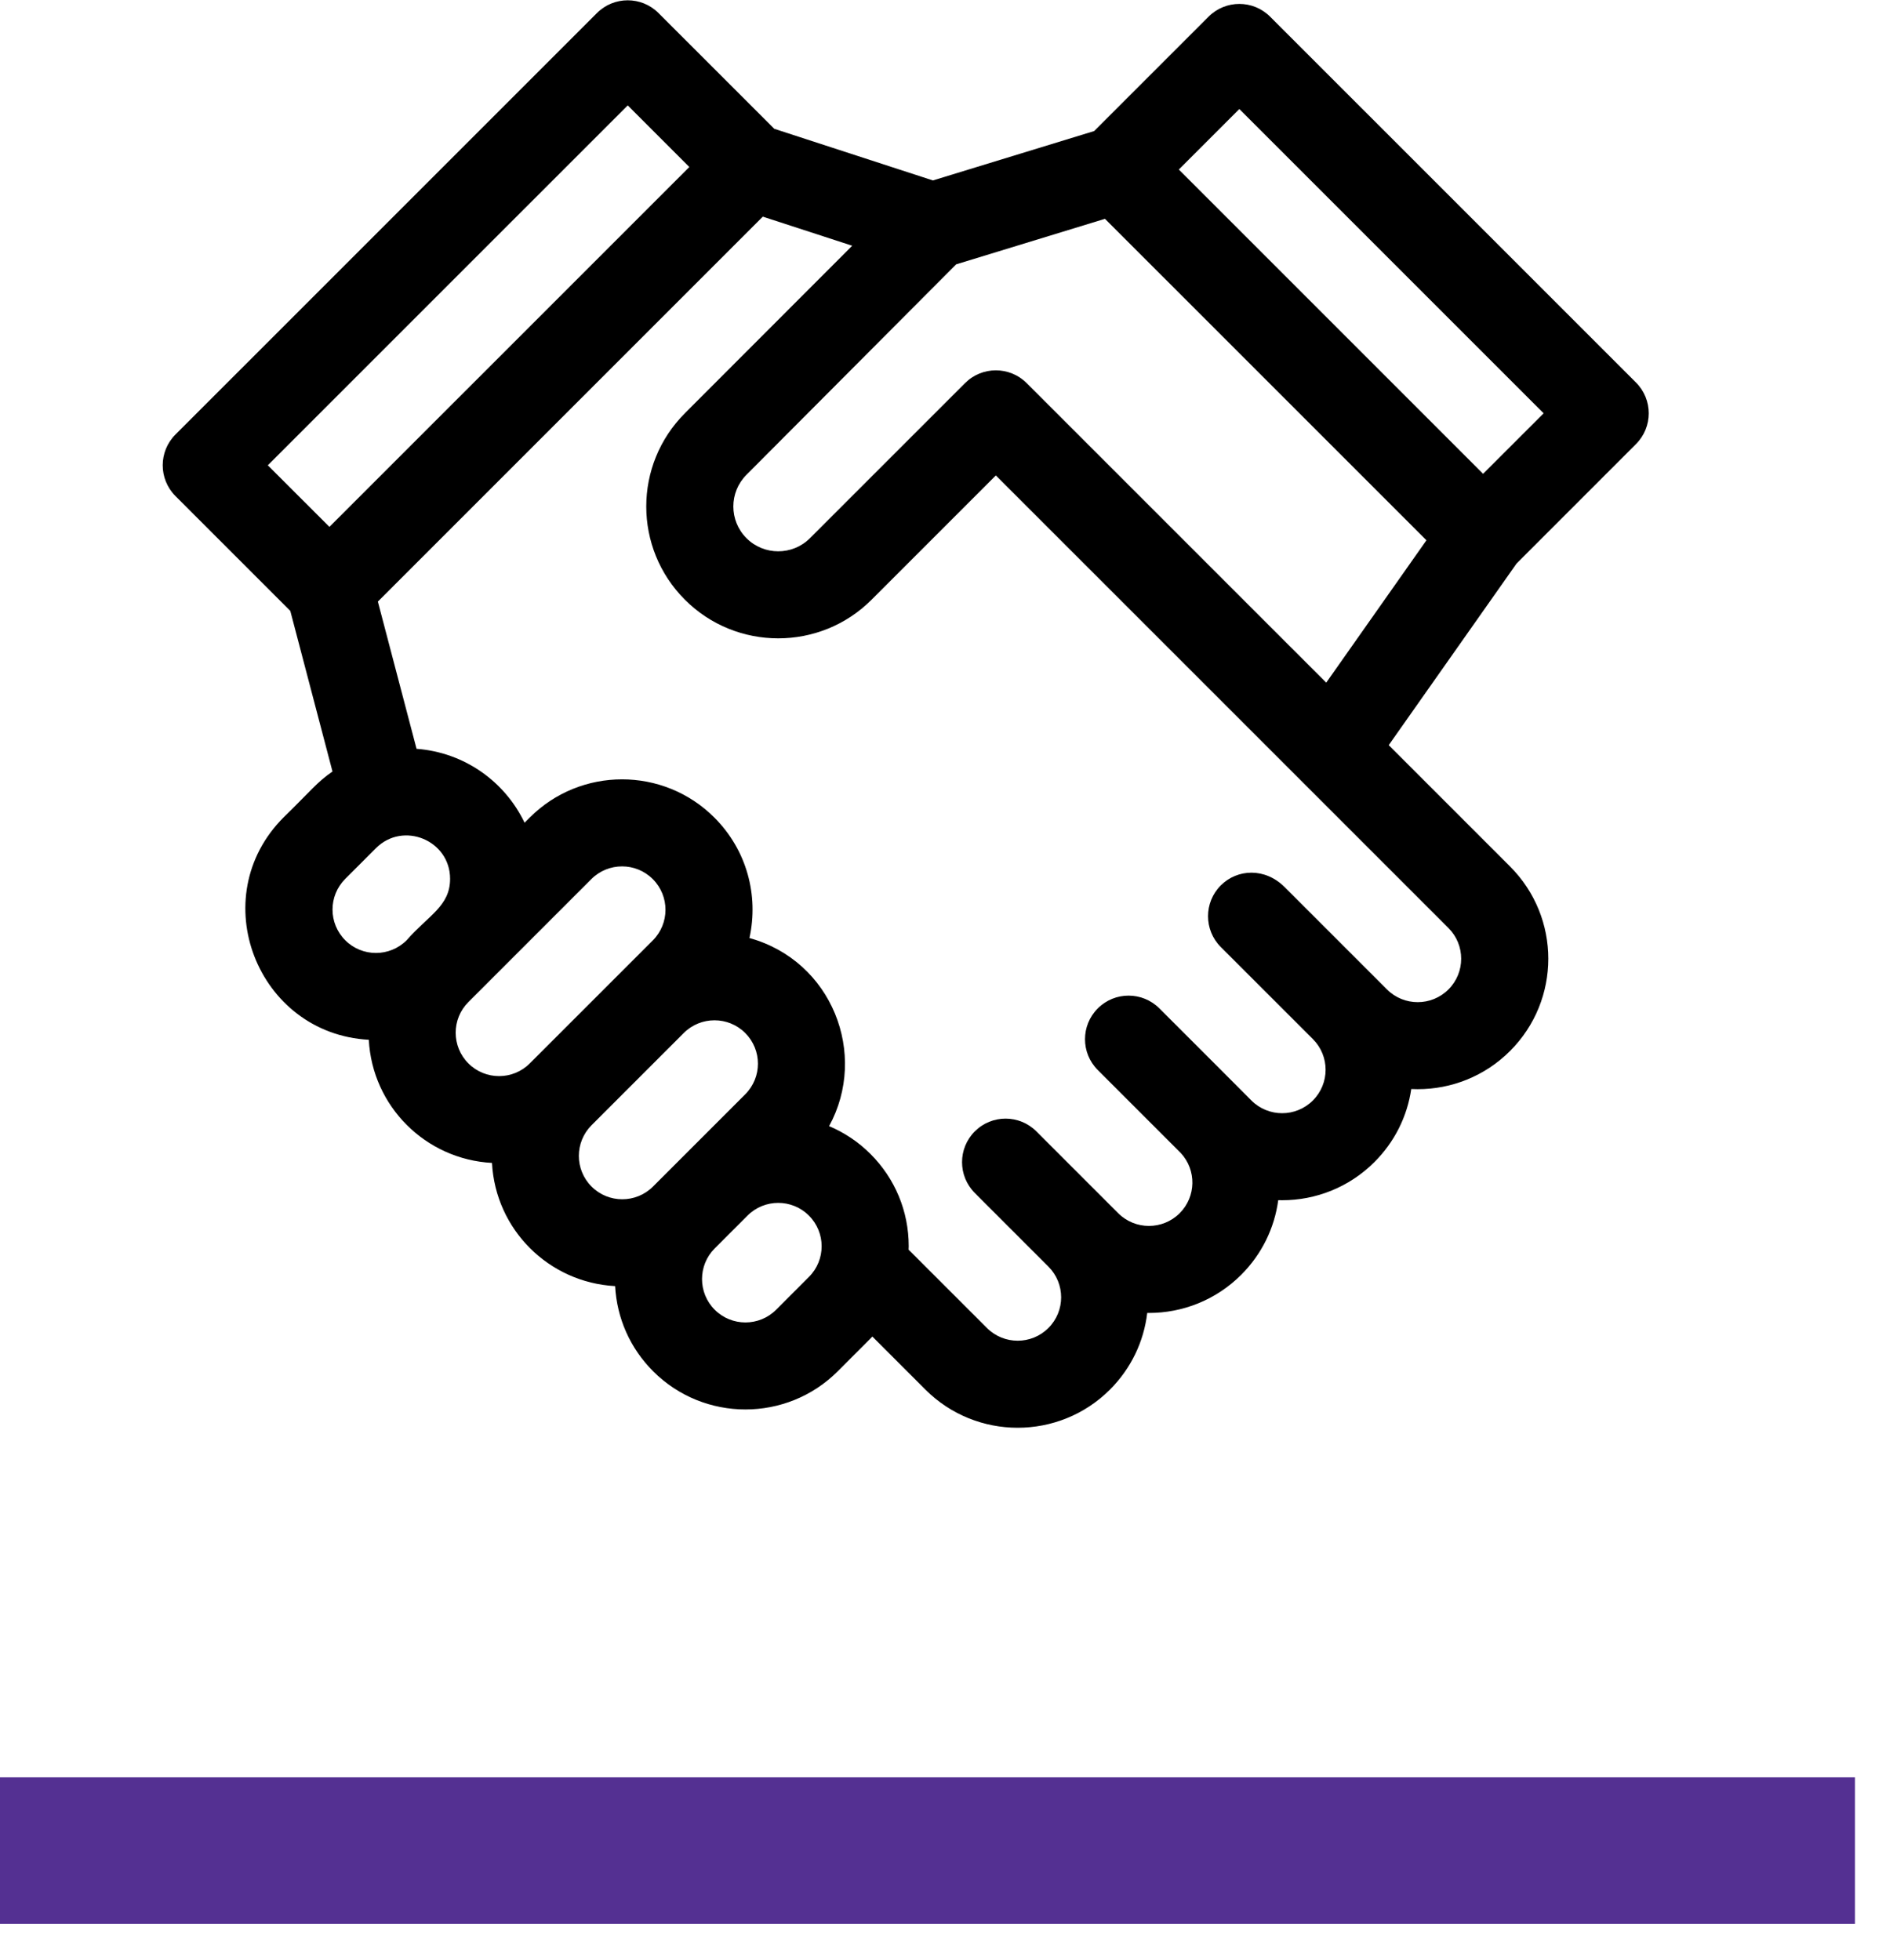
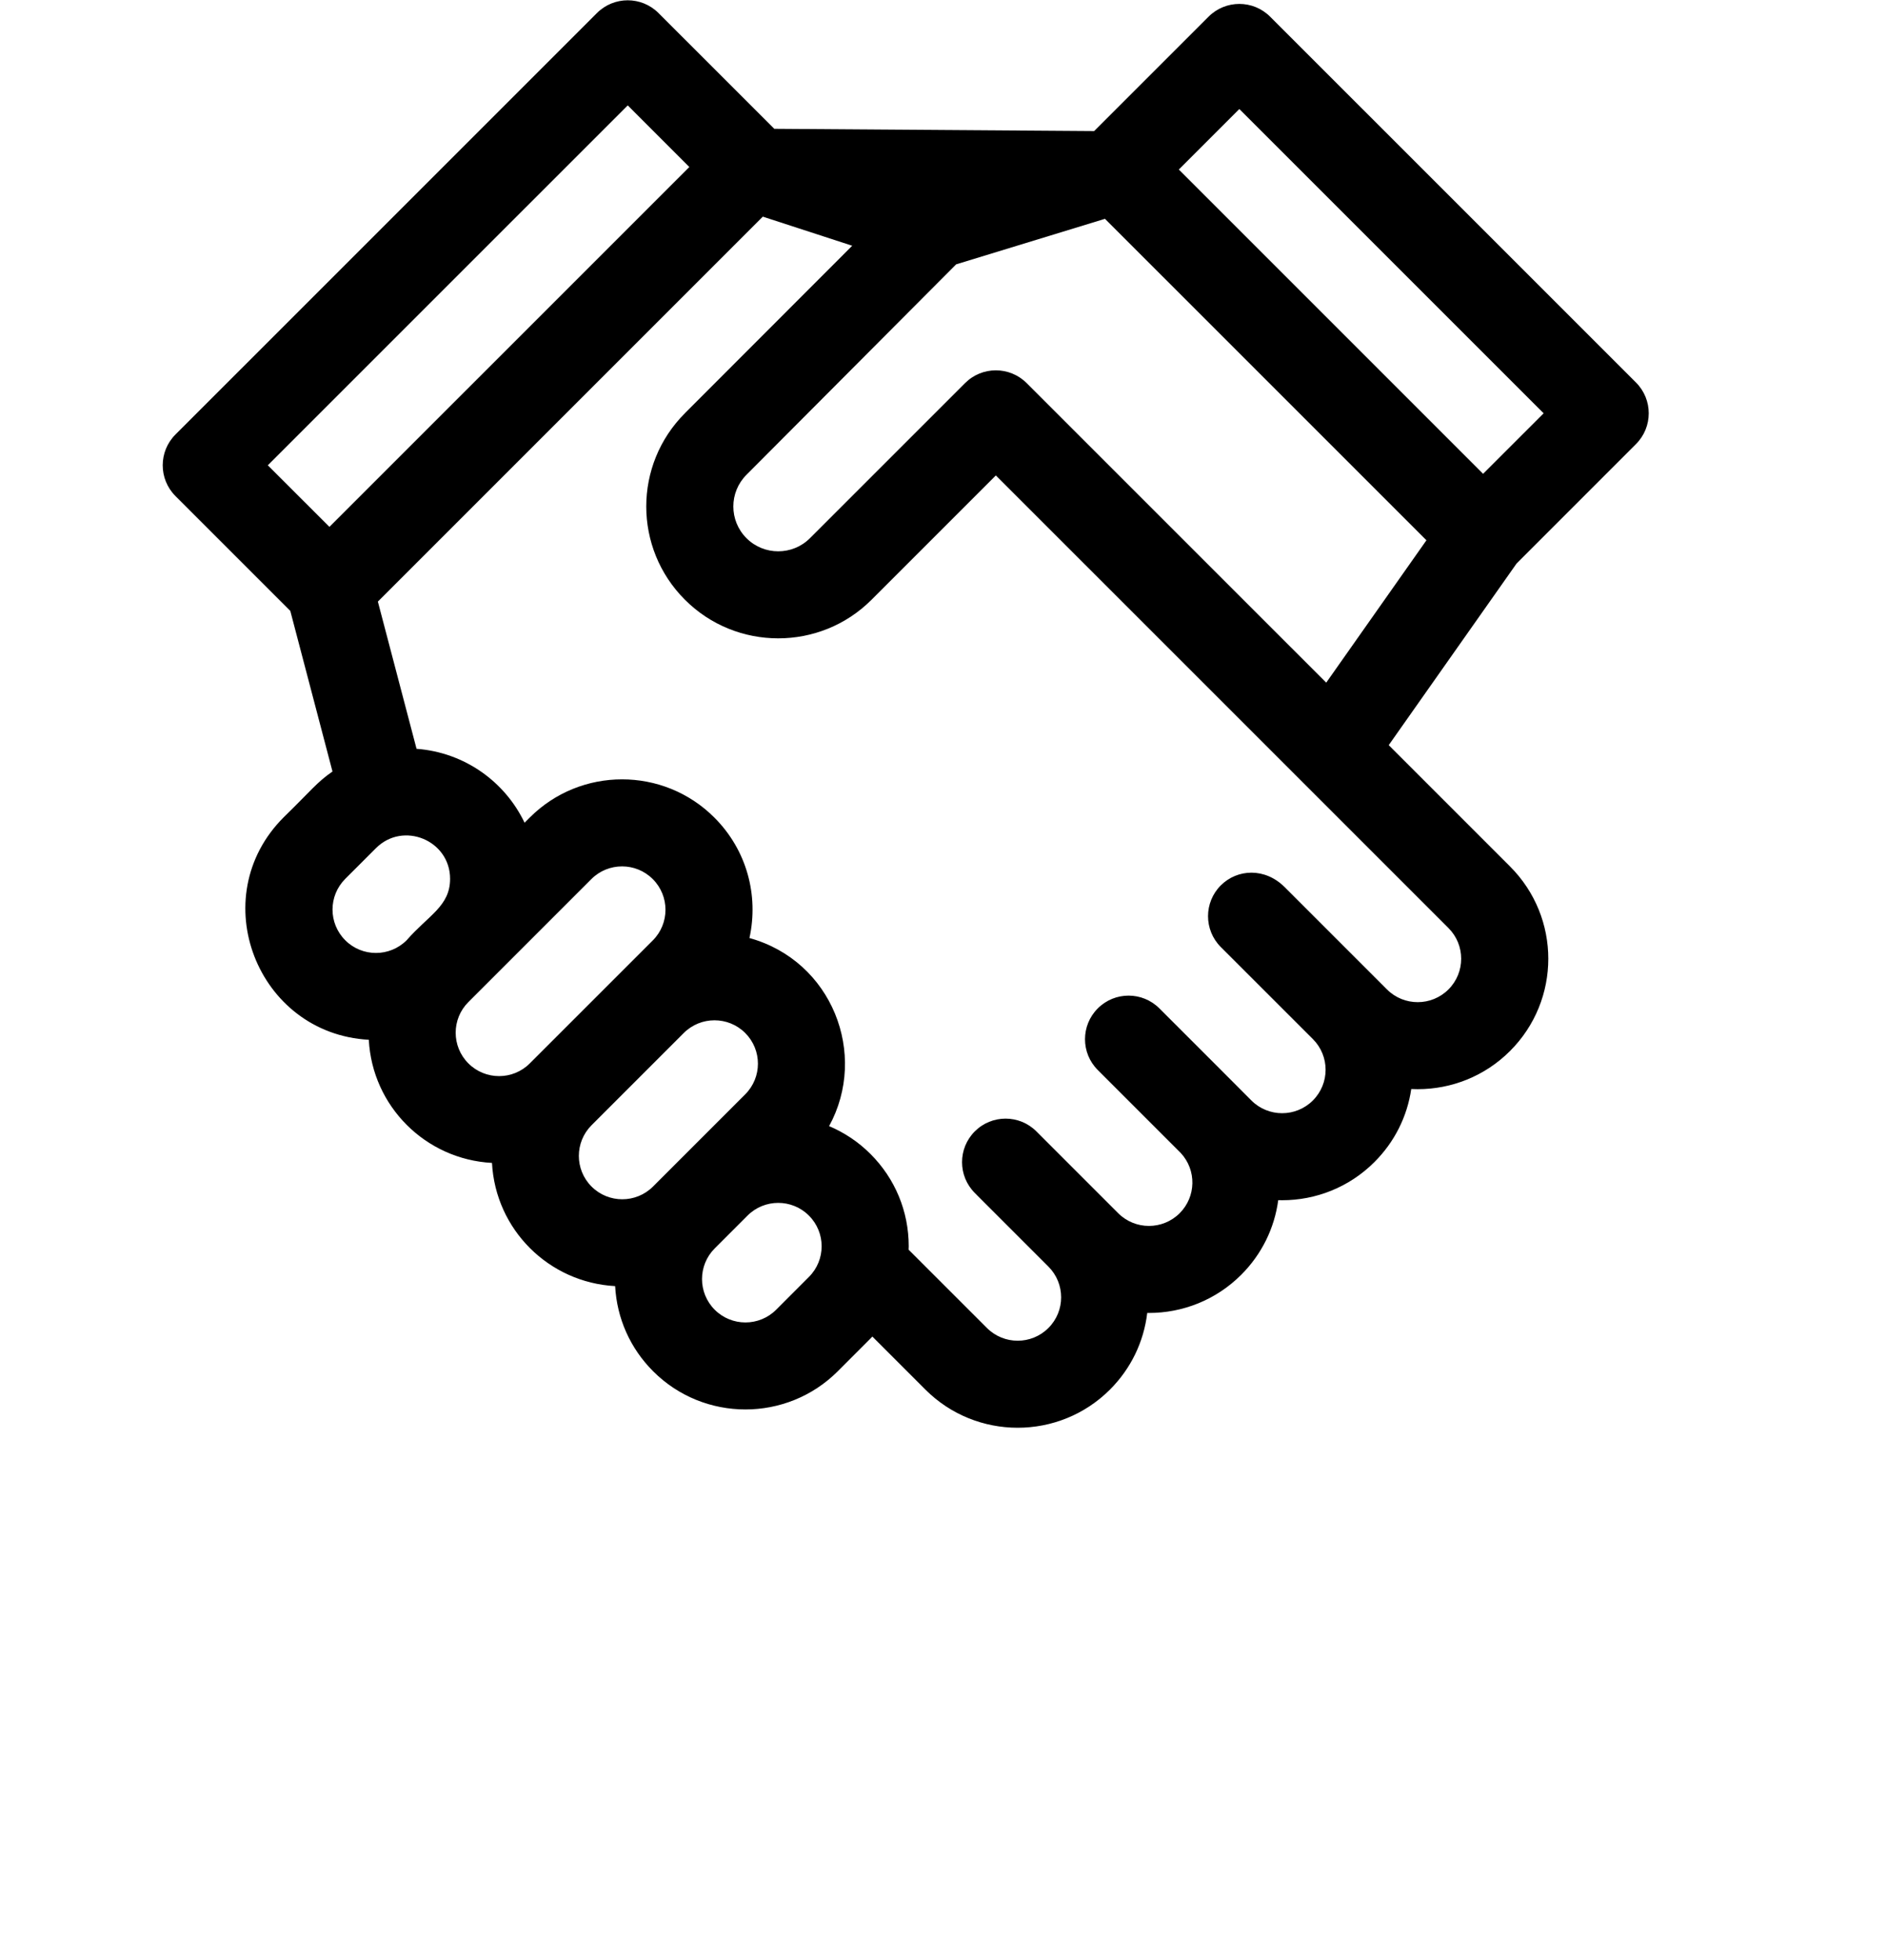
<svg xmlns="http://www.w3.org/2000/svg" width="51px" height="53px" viewBox="0 0 51 53" version="1.1">
  <title>Group 6</title>
  <g id="Welcome" stroke="none" stroke-width="1" fill="none" fill-rule="evenodd">
    <g id="Knock-Down-Rebuild" transform="translate(-152, -1536)">
      <g id="Step-by-Step" transform="translate(28, 1343)">
        <g id="1" transform="translate(75, 158.778)">
          <g id="Group-6" transform="translate(49, 34.23)">
-             <rect id="Rectangle" fill="#543092" x="0" y="48.052" width="50.16" height="3.96" />
            <g id="01-step-1" transform="translate(4.4, 0)" fill="#000000" fill-rule="nonzero">
-               <path d="M39.839,12 C40.299,11.541 40.299,10.795 39.839,10.335 L29.946,0.443 C29.486,-0.017 28.741,-0.017 28.281,0.443 L25.187,3.536 L20.827,4.871 L16.538,3.475 L13.407,0.345 C12.947,-0.115 12.202,-0.115 11.742,0.345 L0.345,11.741 C-0.115,12.201 -0.115,12.946 0.345,13.406 L3.45,16.511 L4.591,20.854 C4.165,21.148 4.016,21.366 3.271,22.092 C1.106,24.256 2.553,27.944 5.573,28.108 C5.668,29.907 7.106,31.341 8.904,31.438 C8.999,33.237 10.436,34.671 12.234,34.769 C12.281,35.639 12.641,36.452 13.263,37.073 C14.638,38.448 16.877,38.448 18.253,37.073 L19.139,36.186 C19.157,36.169 19.173,36.151 19.19,36.133 L20.624,37.567 C21.999,38.943 24.239,38.943 25.615,37.567 C26.181,37.001 26.53,36.276 26.623,35.494 C26.638,35.494 26.653,35.495 26.669,35.495 C27.572,35.495 28.476,35.151 29.164,34.463 C29.717,33.91 30.063,33.206 30.165,32.445 C30.201,32.446 30.236,32.447 30.271,32.447 C31.174,32.447 32.078,32.103 32.766,31.415 C33.309,30.873 33.653,30.185 33.762,29.44 C33.821,29.443 33.879,29.444 33.937,29.444 C34.841,29.444 35.745,29.1 36.433,28.412 C37.813,27.033 37.813,24.801 36.433,23.421 L33.153,20.141 L36.61,15.23 L39.839,12 Z M4.508,14.239 L2.842,12.574 L12.575,2.842 L14.24,4.508 L4.508,14.239 Z M6.596,25.417 C6.138,25.875 5.393,25.875 4.936,25.417 C4.477,24.958 4.477,24.216 4.936,23.757 L5.767,22.926 C6.501,22.191 7.771,22.713 7.771,23.756 C7.771,24.497 7.184,24.742 6.596,25.417 Z M9.926,28.747 C9.469,29.205 8.724,29.205 8.266,28.747 C7.808,28.289 7.807,27.546 8.266,27.088 L11.591,23.763 C12.049,23.305 12.794,23.305 13.252,23.763 C13.71,24.221 13.71,24.964 13.252,25.422 L9.926,28.747 Z M13.257,32.078 C12.799,32.535 12.055,32.535 11.597,32.078 C11.138,31.619 11.138,30.877 11.597,30.418 L14.091,27.924 C14.549,27.467 15.293,27.467 15.751,27.924 C16.21,28.383 16.21,29.125 15.751,29.584 L15.751,29.584 L13.257,32.078 Z M17.474,34.521 L16.588,35.408 C16.13,35.866 15.385,35.866 14.927,35.408 C14.469,34.949 14.469,34.207 14.928,33.748 L15.814,32.862 C16.272,32.404 17.017,32.404 17.474,32.862 C17.933,33.32 17.933,34.063 17.474,34.521 L17.474,34.521 Z M34.768,25.086 C35.227,25.545 35.227,26.288 34.768,26.747 C34.31,27.205 33.565,27.206 33.106,26.747 L30.339,23.98 C29.807,23.448 29.059,23.486 28.611,23.934 C28.152,24.394 28.152,25.139 28.611,25.599 L31.102,28.089 C31.561,28.548 31.561,29.291 31.101,29.75 C30.643,30.208 29.898,30.208 29.44,29.75 C28.554,28.86 28.702,29.011 26.951,27.259 C26.491,26.799 25.746,26.799 25.286,27.259 C25.286,27.259 25.285,27.26 25.285,27.26 C25.285,27.26 25.285,27.26 25.285,27.26 C24.825,27.72 24.825,28.466 25.285,28.925 L27.53,31.17 C27.961,31.635 27.945,32.352 27.5,32.798 C27.041,33.256 26.296,33.256 25.838,32.798 L23.625,30.585 C23.165,30.125 22.419,30.125 21.96,30.585 C21.5,31.045 21.5,31.79 21.96,32.25 L22.012,32.302 C22.013,32.303 22.013,32.304 22.014,32.305 L23.95,34.241 C24.409,34.7 24.41,35.443 23.95,35.902 C23.492,36.36 22.747,36.36 22.289,35.902 L20.17,33.784 C20.171,33.753 20.173,33.722 20.173,33.691 C20.173,32.749 19.806,31.863 19.139,31.196 C18.808,30.865 18.427,30.615 18.02,30.443 C19.084,28.498 18.099,25.974 15.866,25.357 C16.119,24.208 15.799,22.98 14.916,22.098 C13.541,20.722 11.302,20.722 9.926,22.098 L9.785,22.239 C9.26,21.138 8.172,20.339 6.864,20.24 L5.818,16.259 L16.227,5.85 L18.645,6.637 C14.876,10.41 14.225,11.061 14.134,11.152 C14.134,11.152 14.134,11.152 14.134,11.153 C14.128,11.158 14.125,11.162 14.123,11.164 C14.123,11.163 14.123,11.163 14.124,11.163 C14.123,11.164 14.122,11.164 14.122,11.165 C12.727,12.559 12.727,14.816 14.122,16.21 C15.513,17.601 17.776,17.601 19.167,16.21 L22.529,12.848 L34.768,25.086 Z M31.463,18.451 L23.362,10.351 C22.902,9.891 22.156,9.891 21.697,10.351 L17.502,14.545 C17.029,15.018 16.259,15.018 15.786,14.545 C15.312,14.071 15.312,13.304 15.786,12.83 C15.787,12.83 15.787,12.83 15.787,12.829 C15.788,12.828 15.79,12.826 15.794,12.823 C15.793,12.823 15.793,12.823 15.793,12.823 C15.794,12.822 15.794,12.822 15.795,12.822 C15.795,12.822 15.794,12.822 15.794,12.822 C15.794,12.822 15.795,12.822 15.795,12.822 C15.795,12.821 15.795,12.821 15.795,12.821 C15.871,12.745 16.552,12.061 21.456,7.14 L25.48,5.909 L34.173,14.601 L31.463,18.451 Z M27.477,4.576 L29.113,2.94 L37.342,11.168 L35.705,12.804 L27.477,4.576 Z" id="Shape" />
-               <path d="M15.836,12.859 C15.833,12.862 15.829,12.866 15.824,12.872 C15.824,12.872 15.823,12.872 15.823,12.872 C15.825,12.87 15.831,12.864 15.836,12.859 Z" id="Path" />
-               <polygon id="Path" points="15.834 12.861 15.834 12.861 15.834 12.861" />
-               <path d="M14.16,11.206 L14.173,11.192 C14.169,11.196 14.164,11.202 14.16,11.206 Z" id="Path" />
+               <path d="M39.839,12 C40.299,11.541 40.299,10.795 39.839,10.335 L29.946,0.443 C29.486,-0.017 28.741,-0.017 28.281,0.443 L25.187,3.536 L16.538,3.475 L13.407,0.345 C12.947,-0.115 12.202,-0.115 11.742,0.345 L0.345,11.741 C-0.115,12.201 -0.115,12.946 0.345,13.406 L3.45,16.511 L4.591,20.854 C4.165,21.148 4.016,21.366 3.271,22.092 C1.106,24.256 2.553,27.944 5.573,28.108 C5.668,29.907 7.106,31.341 8.904,31.438 C8.999,33.237 10.436,34.671 12.234,34.769 C12.281,35.639 12.641,36.452 13.263,37.073 C14.638,38.448 16.877,38.448 18.253,37.073 L19.139,36.186 C19.157,36.169 19.173,36.151 19.19,36.133 L20.624,37.567 C21.999,38.943 24.239,38.943 25.615,37.567 C26.181,37.001 26.53,36.276 26.623,35.494 C26.638,35.494 26.653,35.495 26.669,35.495 C27.572,35.495 28.476,35.151 29.164,34.463 C29.717,33.91 30.063,33.206 30.165,32.445 C30.201,32.446 30.236,32.447 30.271,32.447 C31.174,32.447 32.078,32.103 32.766,31.415 C33.309,30.873 33.653,30.185 33.762,29.44 C33.821,29.443 33.879,29.444 33.937,29.444 C34.841,29.444 35.745,29.1 36.433,28.412 C37.813,27.033 37.813,24.801 36.433,23.421 L33.153,20.141 L36.61,15.23 L39.839,12 Z M4.508,14.239 L2.842,12.574 L12.575,2.842 L14.24,4.508 L4.508,14.239 Z M6.596,25.417 C6.138,25.875 5.393,25.875 4.936,25.417 C4.477,24.958 4.477,24.216 4.936,23.757 L5.767,22.926 C6.501,22.191 7.771,22.713 7.771,23.756 C7.771,24.497 7.184,24.742 6.596,25.417 Z M9.926,28.747 C9.469,29.205 8.724,29.205 8.266,28.747 C7.808,28.289 7.807,27.546 8.266,27.088 L11.591,23.763 C12.049,23.305 12.794,23.305 13.252,23.763 C13.71,24.221 13.71,24.964 13.252,25.422 L9.926,28.747 Z M13.257,32.078 C12.799,32.535 12.055,32.535 11.597,32.078 C11.138,31.619 11.138,30.877 11.597,30.418 L14.091,27.924 C14.549,27.467 15.293,27.467 15.751,27.924 C16.21,28.383 16.21,29.125 15.751,29.584 L15.751,29.584 L13.257,32.078 Z M17.474,34.521 L16.588,35.408 C16.13,35.866 15.385,35.866 14.927,35.408 C14.469,34.949 14.469,34.207 14.928,33.748 L15.814,32.862 C16.272,32.404 17.017,32.404 17.474,32.862 C17.933,33.32 17.933,34.063 17.474,34.521 L17.474,34.521 Z M34.768,25.086 C35.227,25.545 35.227,26.288 34.768,26.747 C34.31,27.205 33.565,27.206 33.106,26.747 L30.339,23.98 C29.807,23.448 29.059,23.486 28.611,23.934 C28.152,24.394 28.152,25.139 28.611,25.599 L31.102,28.089 C31.561,28.548 31.561,29.291 31.101,29.75 C30.643,30.208 29.898,30.208 29.44,29.75 C28.554,28.86 28.702,29.011 26.951,27.259 C26.491,26.799 25.746,26.799 25.286,27.259 C25.286,27.259 25.285,27.26 25.285,27.26 C25.285,27.26 25.285,27.26 25.285,27.26 C24.825,27.72 24.825,28.466 25.285,28.925 L27.53,31.17 C27.961,31.635 27.945,32.352 27.5,32.798 C27.041,33.256 26.296,33.256 25.838,32.798 L23.625,30.585 C23.165,30.125 22.419,30.125 21.96,30.585 C21.5,31.045 21.5,31.79 21.96,32.25 L22.012,32.302 C22.013,32.303 22.013,32.304 22.014,32.305 L23.95,34.241 C24.409,34.7 24.41,35.443 23.95,35.902 C23.492,36.36 22.747,36.36 22.289,35.902 L20.17,33.784 C20.171,33.753 20.173,33.722 20.173,33.691 C20.173,32.749 19.806,31.863 19.139,31.196 C18.808,30.865 18.427,30.615 18.02,30.443 C19.084,28.498 18.099,25.974 15.866,25.357 C16.119,24.208 15.799,22.98 14.916,22.098 C13.541,20.722 11.302,20.722 9.926,22.098 L9.785,22.239 C9.26,21.138 8.172,20.339 6.864,20.24 L5.818,16.259 L16.227,5.85 L18.645,6.637 C14.876,10.41 14.225,11.061 14.134,11.152 C14.134,11.152 14.134,11.152 14.134,11.153 C14.128,11.158 14.125,11.162 14.123,11.164 C14.123,11.163 14.123,11.163 14.124,11.163 C14.123,11.164 14.122,11.164 14.122,11.165 C12.727,12.559 12.727,14.816 14.122,16.21 C15.513,17.601 17.776,17.601 19.167,16.21 L22.529,12.848 L34.768,25.086 Z M31.463,18.451 L23.362,10.351 C22.902,9.891 22.156,9.891 21.697,10.351 L17.502,14.545 C17.029,15.018 16.259,15.018 15.786,14.545 C15.312,14.071 15.312,13.304 15.786,12.83 C15.787,12.83 15.787,12.83 15.787,12.829 C15.788,12.828 15.79,12.826 15.794,12.823 C15.793,12.823 15.793,12.823 15.793,12.823 C15.794,12.822 15.794,12.822 15.795,12.822 C15.795,12.822 15.794,12.822 15.794,12.822 C15.794,12.822 15.795,12.822 15.795,12.822 C15.795,12.821 15.795,12.821 15.795,12.821 C15.871,12.745 16.552,12.061 21.456,7.14 L25.48,5.909 L34.173,14.601 L31.463,18.451 Z M27.477,4.576 L29.113,2.94 L37.342,11.168 L35.705,12.804 L27.477,4.576 Z" id="Shape" />
            </g>
          </g>
        </g>
      </g>
    </g>
  </g>
</svg>